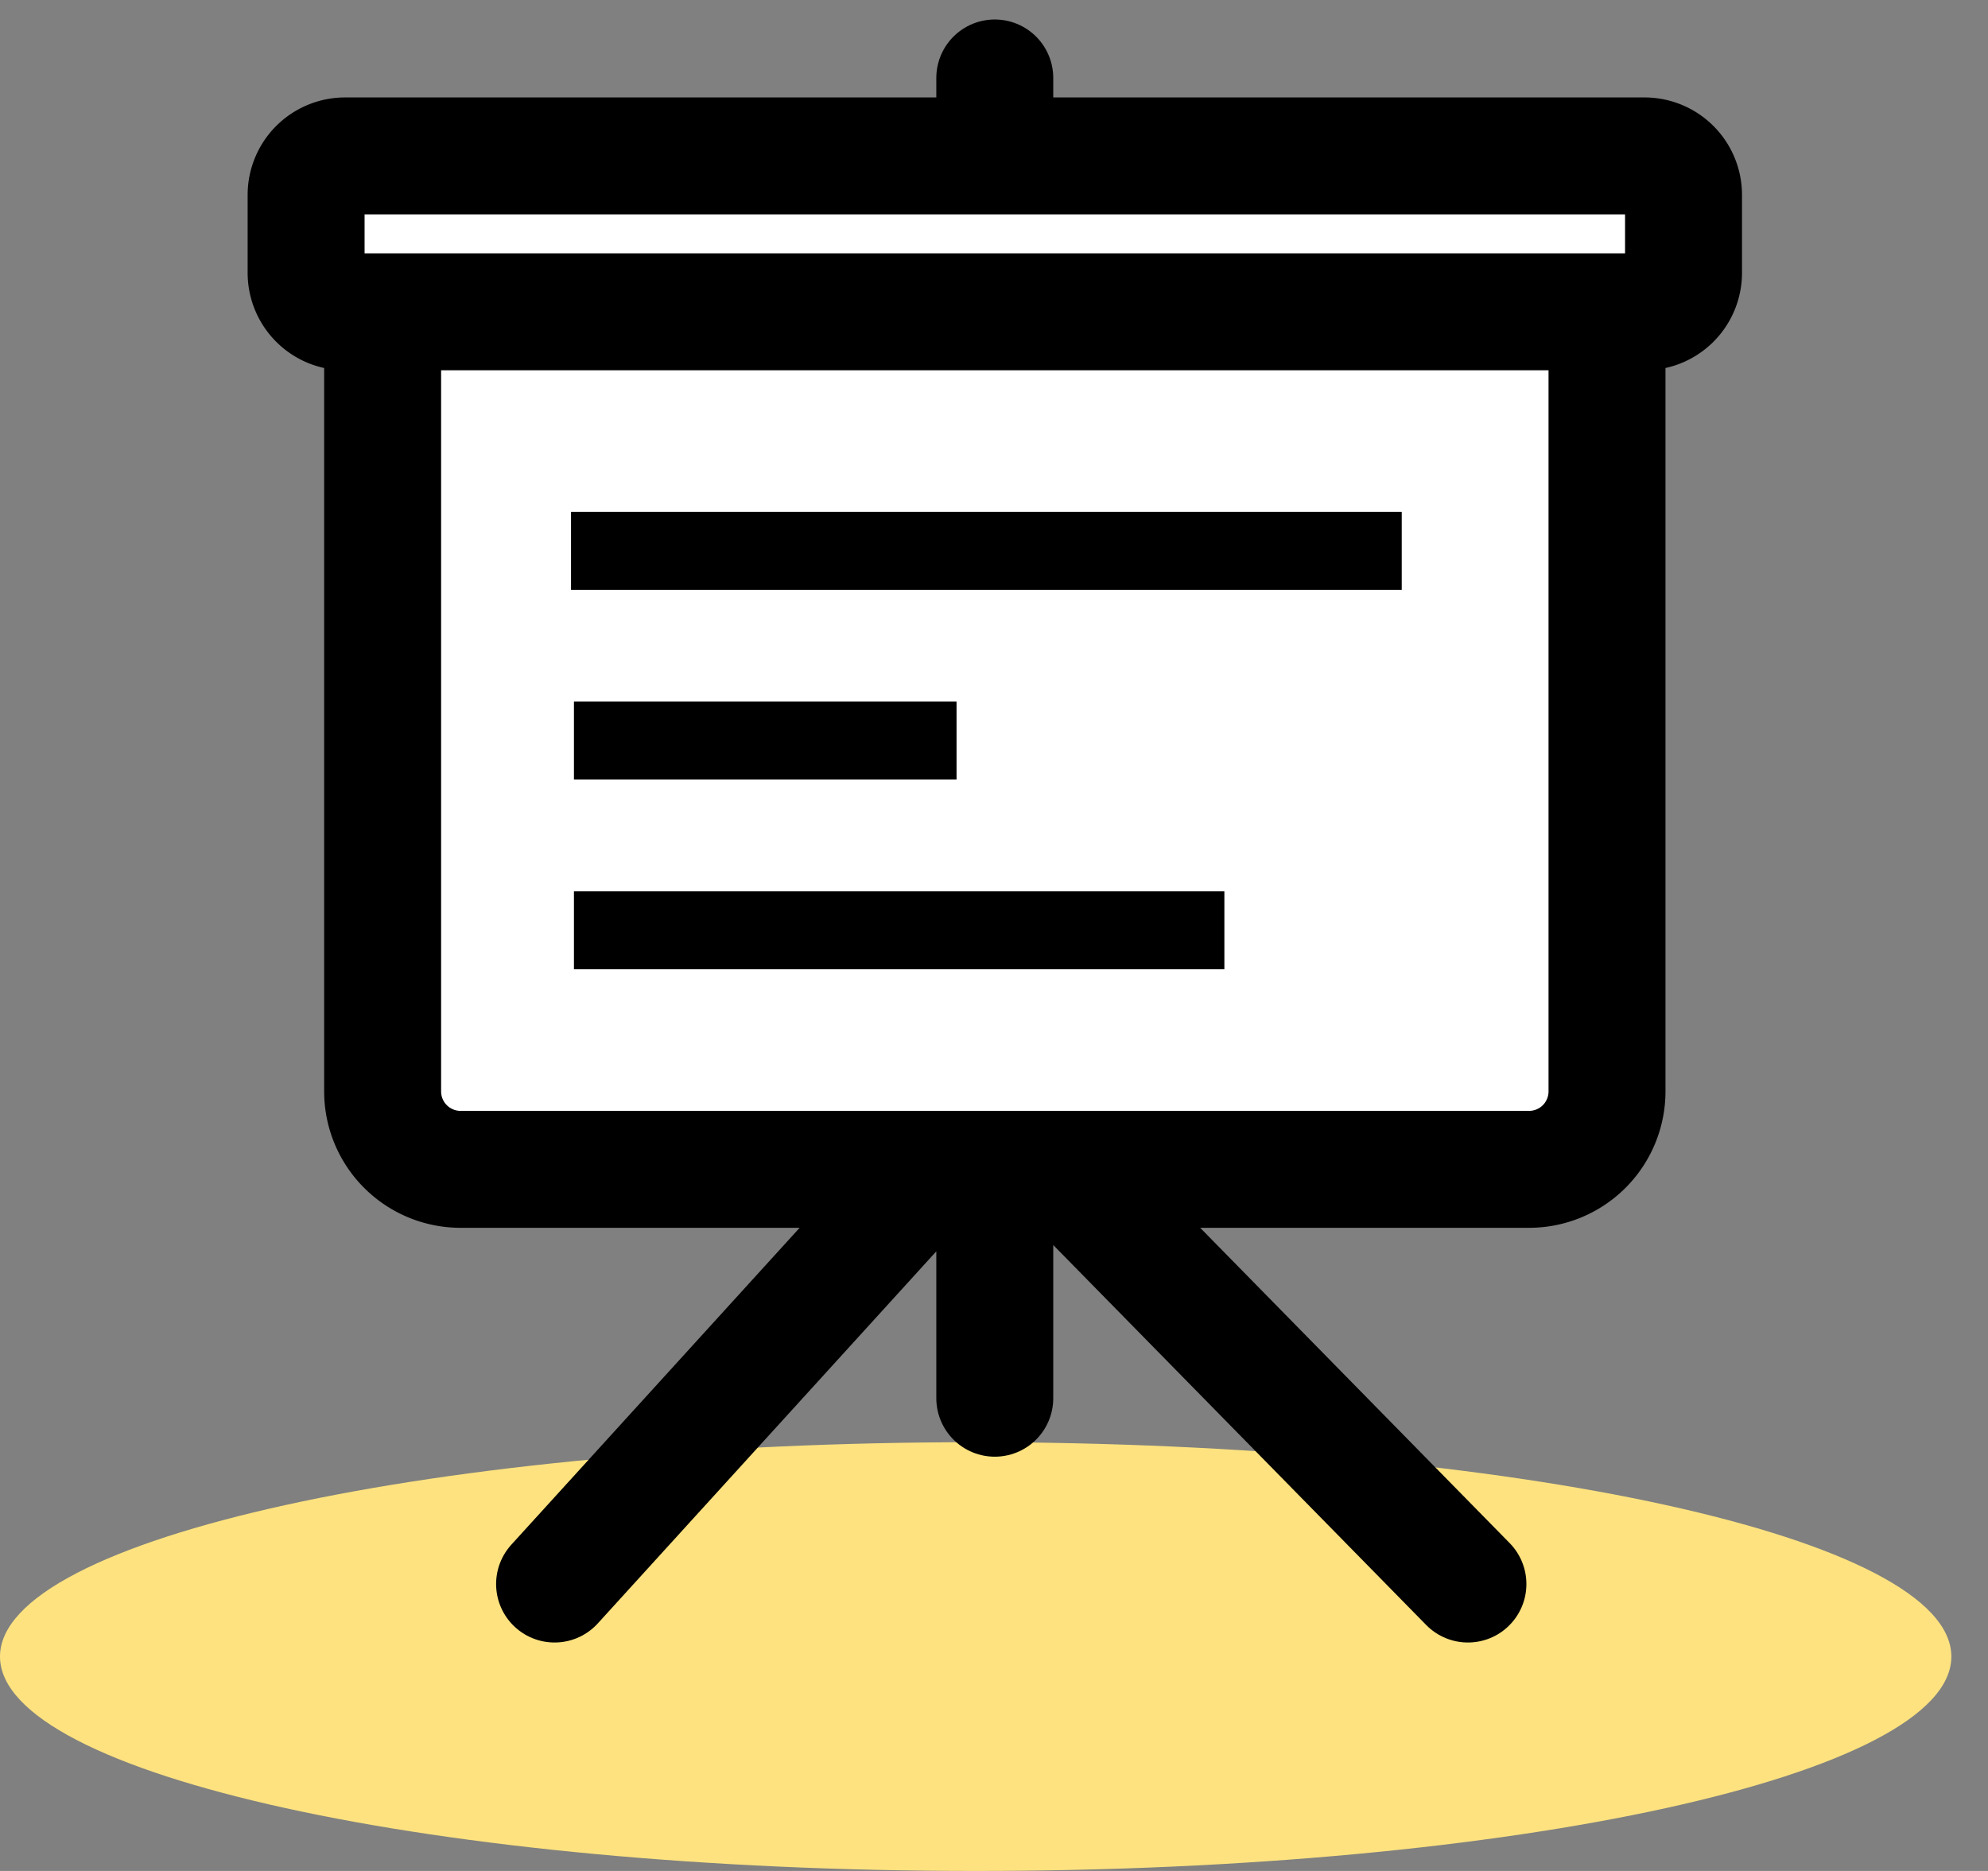
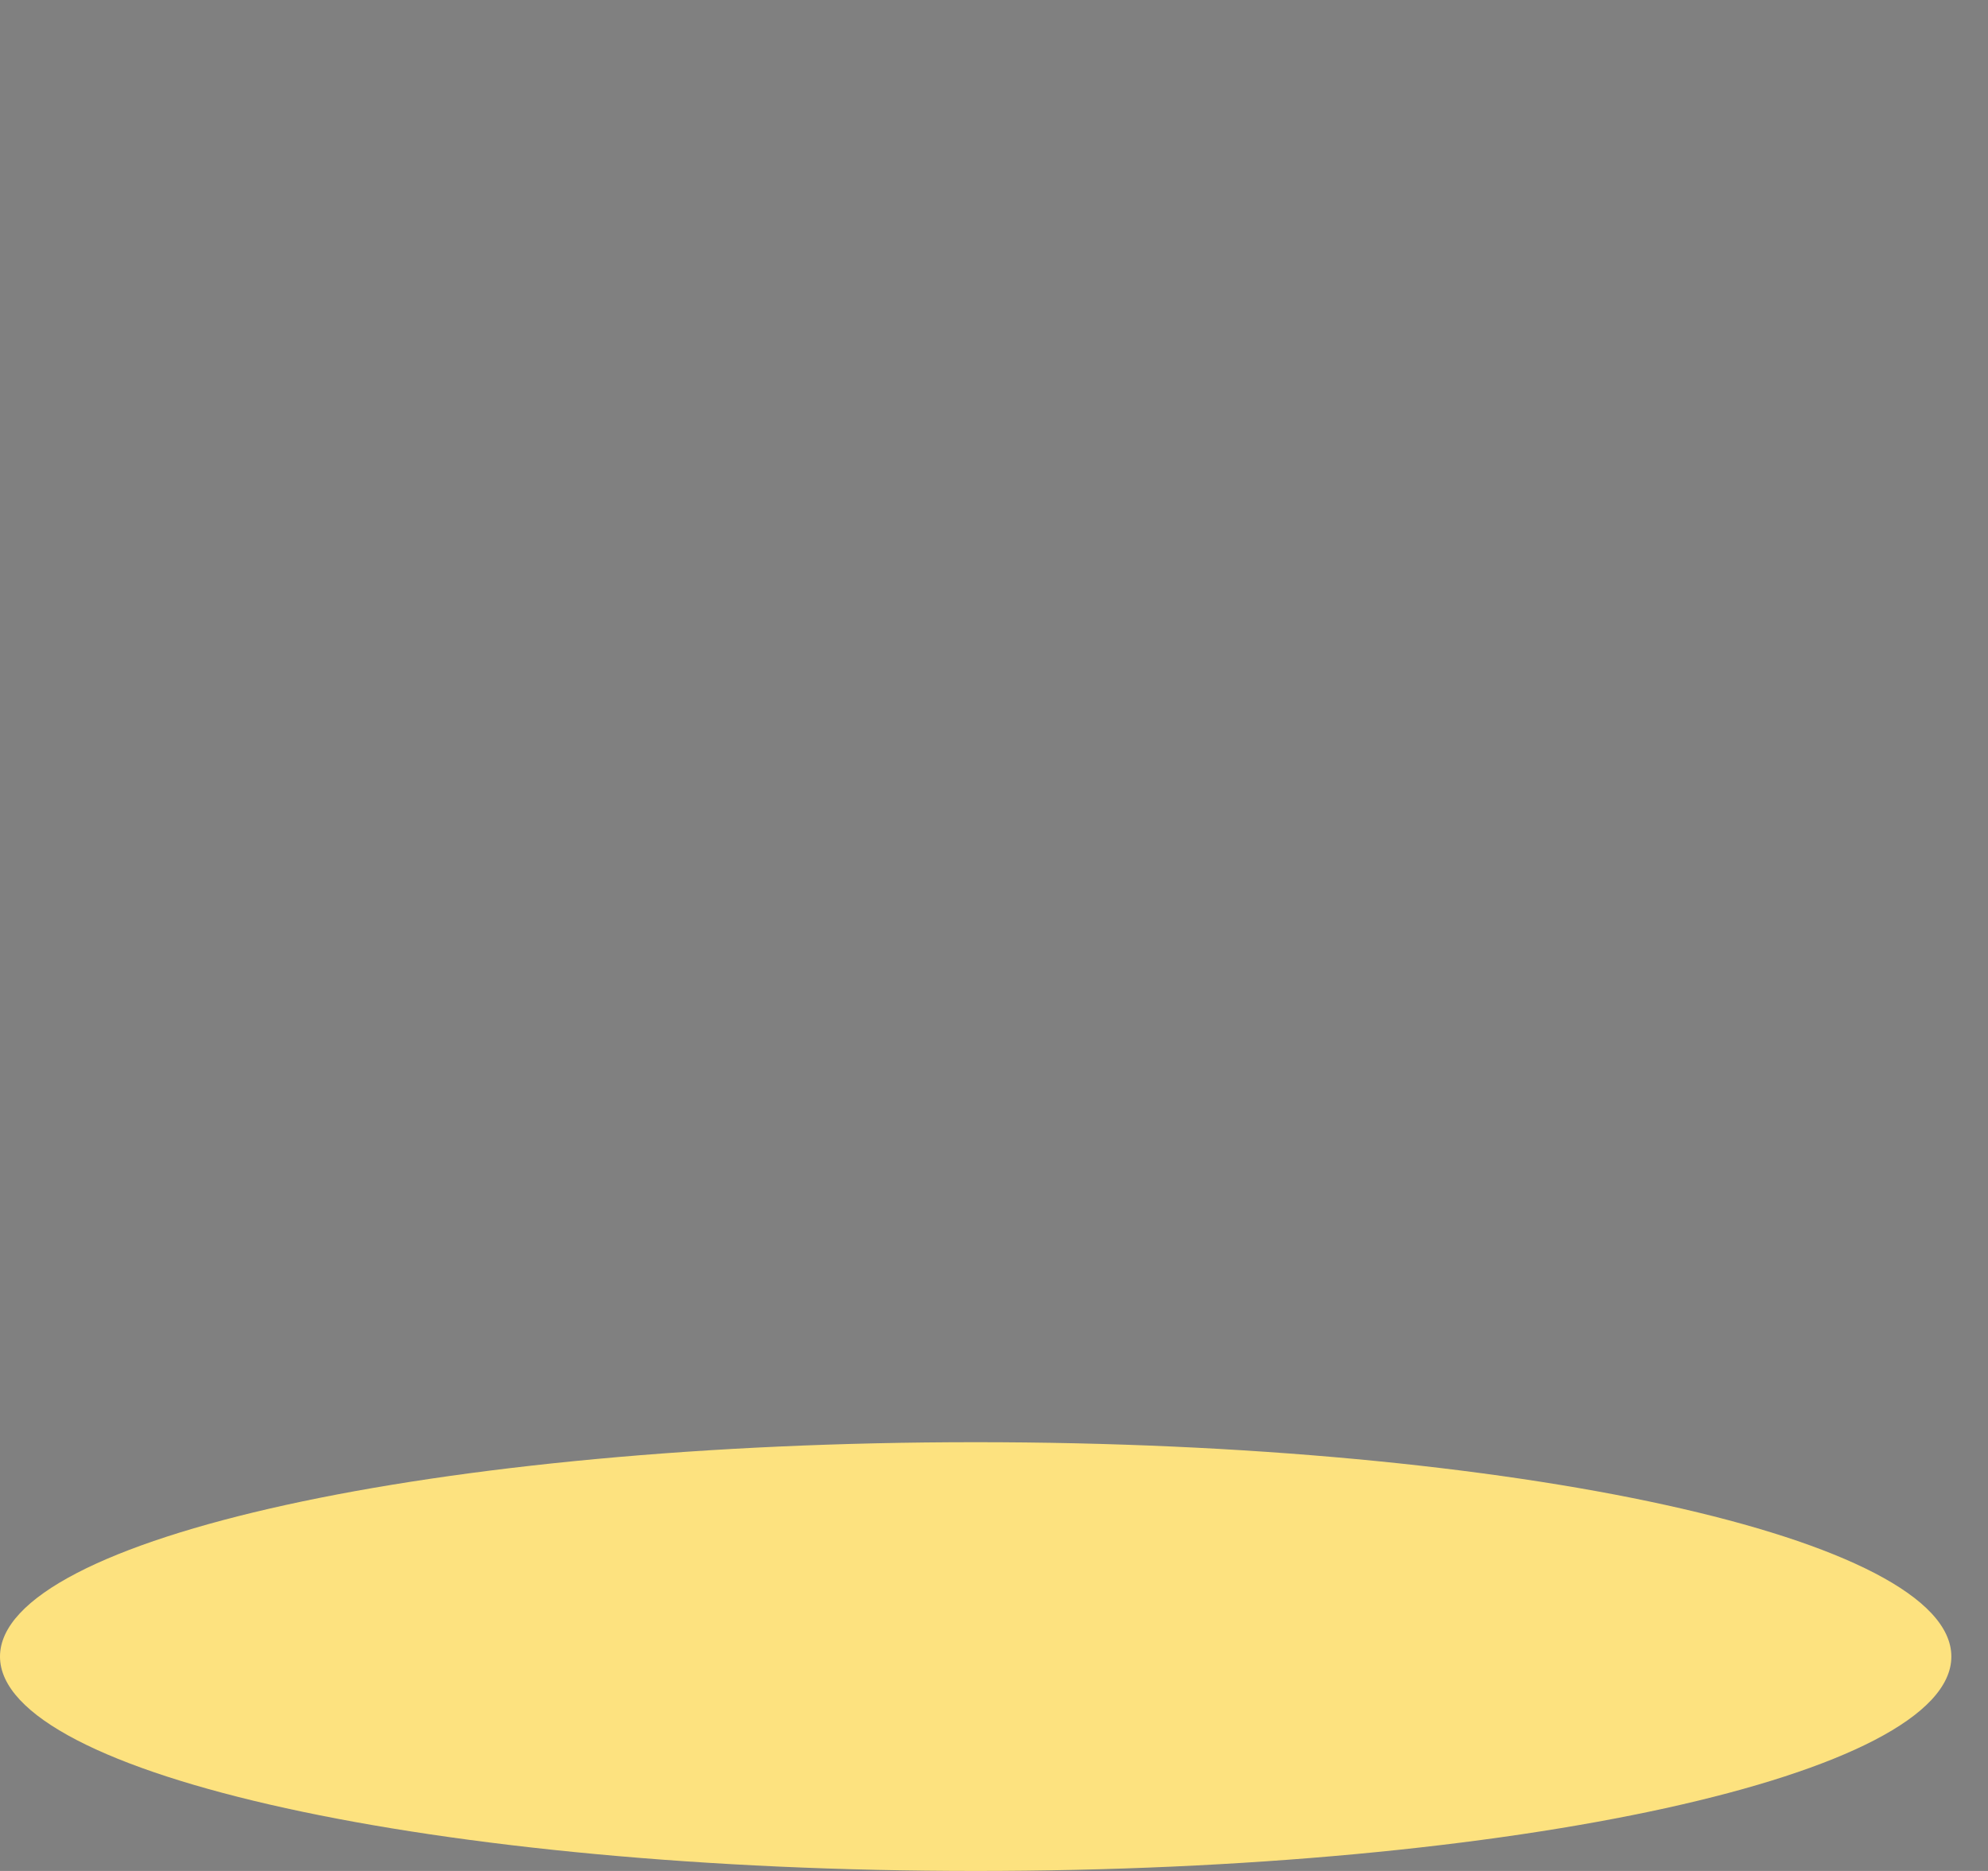
<svg xmlns="http://www.w3.org/2000/svg" viewBox="0 0 51 48" fill="none">
  <rect x="0" y="0" width="51" height="48" fill="#808080" stroke="none" />
-   <path d="M25.52 9.872V2" stroke="#000" stroke-width="3" stroke-linecap="round" stroke-linejoin="round" />
  <path fill-rule="evenodd" clip-rule="evenodd" d="M25.03 48c13.824 0 25.03-2.462 25.03-5.5S38.854 37 25.03 37C11.206 37 0 39.462 0 42.5S11.206 48 25.03 48z" fill="#FDE27F" />
-   <path d="M37.658 40.639L25.498 28.25 14.227 40.639M25.52 35.872V28" stroke="#000" stroke-width="3" stroke-linecap="round" stroke-linejoin="round" />
-   <path fill-rule="evenodd" clip-rule="evenodd" d="M9.816 7h31.41v21a2 2 0 0 1-2 2h-27.41a2 2 0 0 1-2-2V7z" fill="#fff" stroke="#000" stroke-width="3" />
-   <path d="M14.649 14.134H35.96M14.724 19h9.815M14.724 23.866H31.41" stroke="#000" stroke-width="2" />
-   <path fill-rule="evenodd" clip-rule="evenodd" d="M7.853 5a1 1 0 0 1 1-1h33.336a1 1 0 0 1 1 1v2a1 1 0 0 1-1 1H8.853a1 1 0 0 1-1-1V5z" fill="#fff" stroke="#000" stroke-width="3" />
</svg>